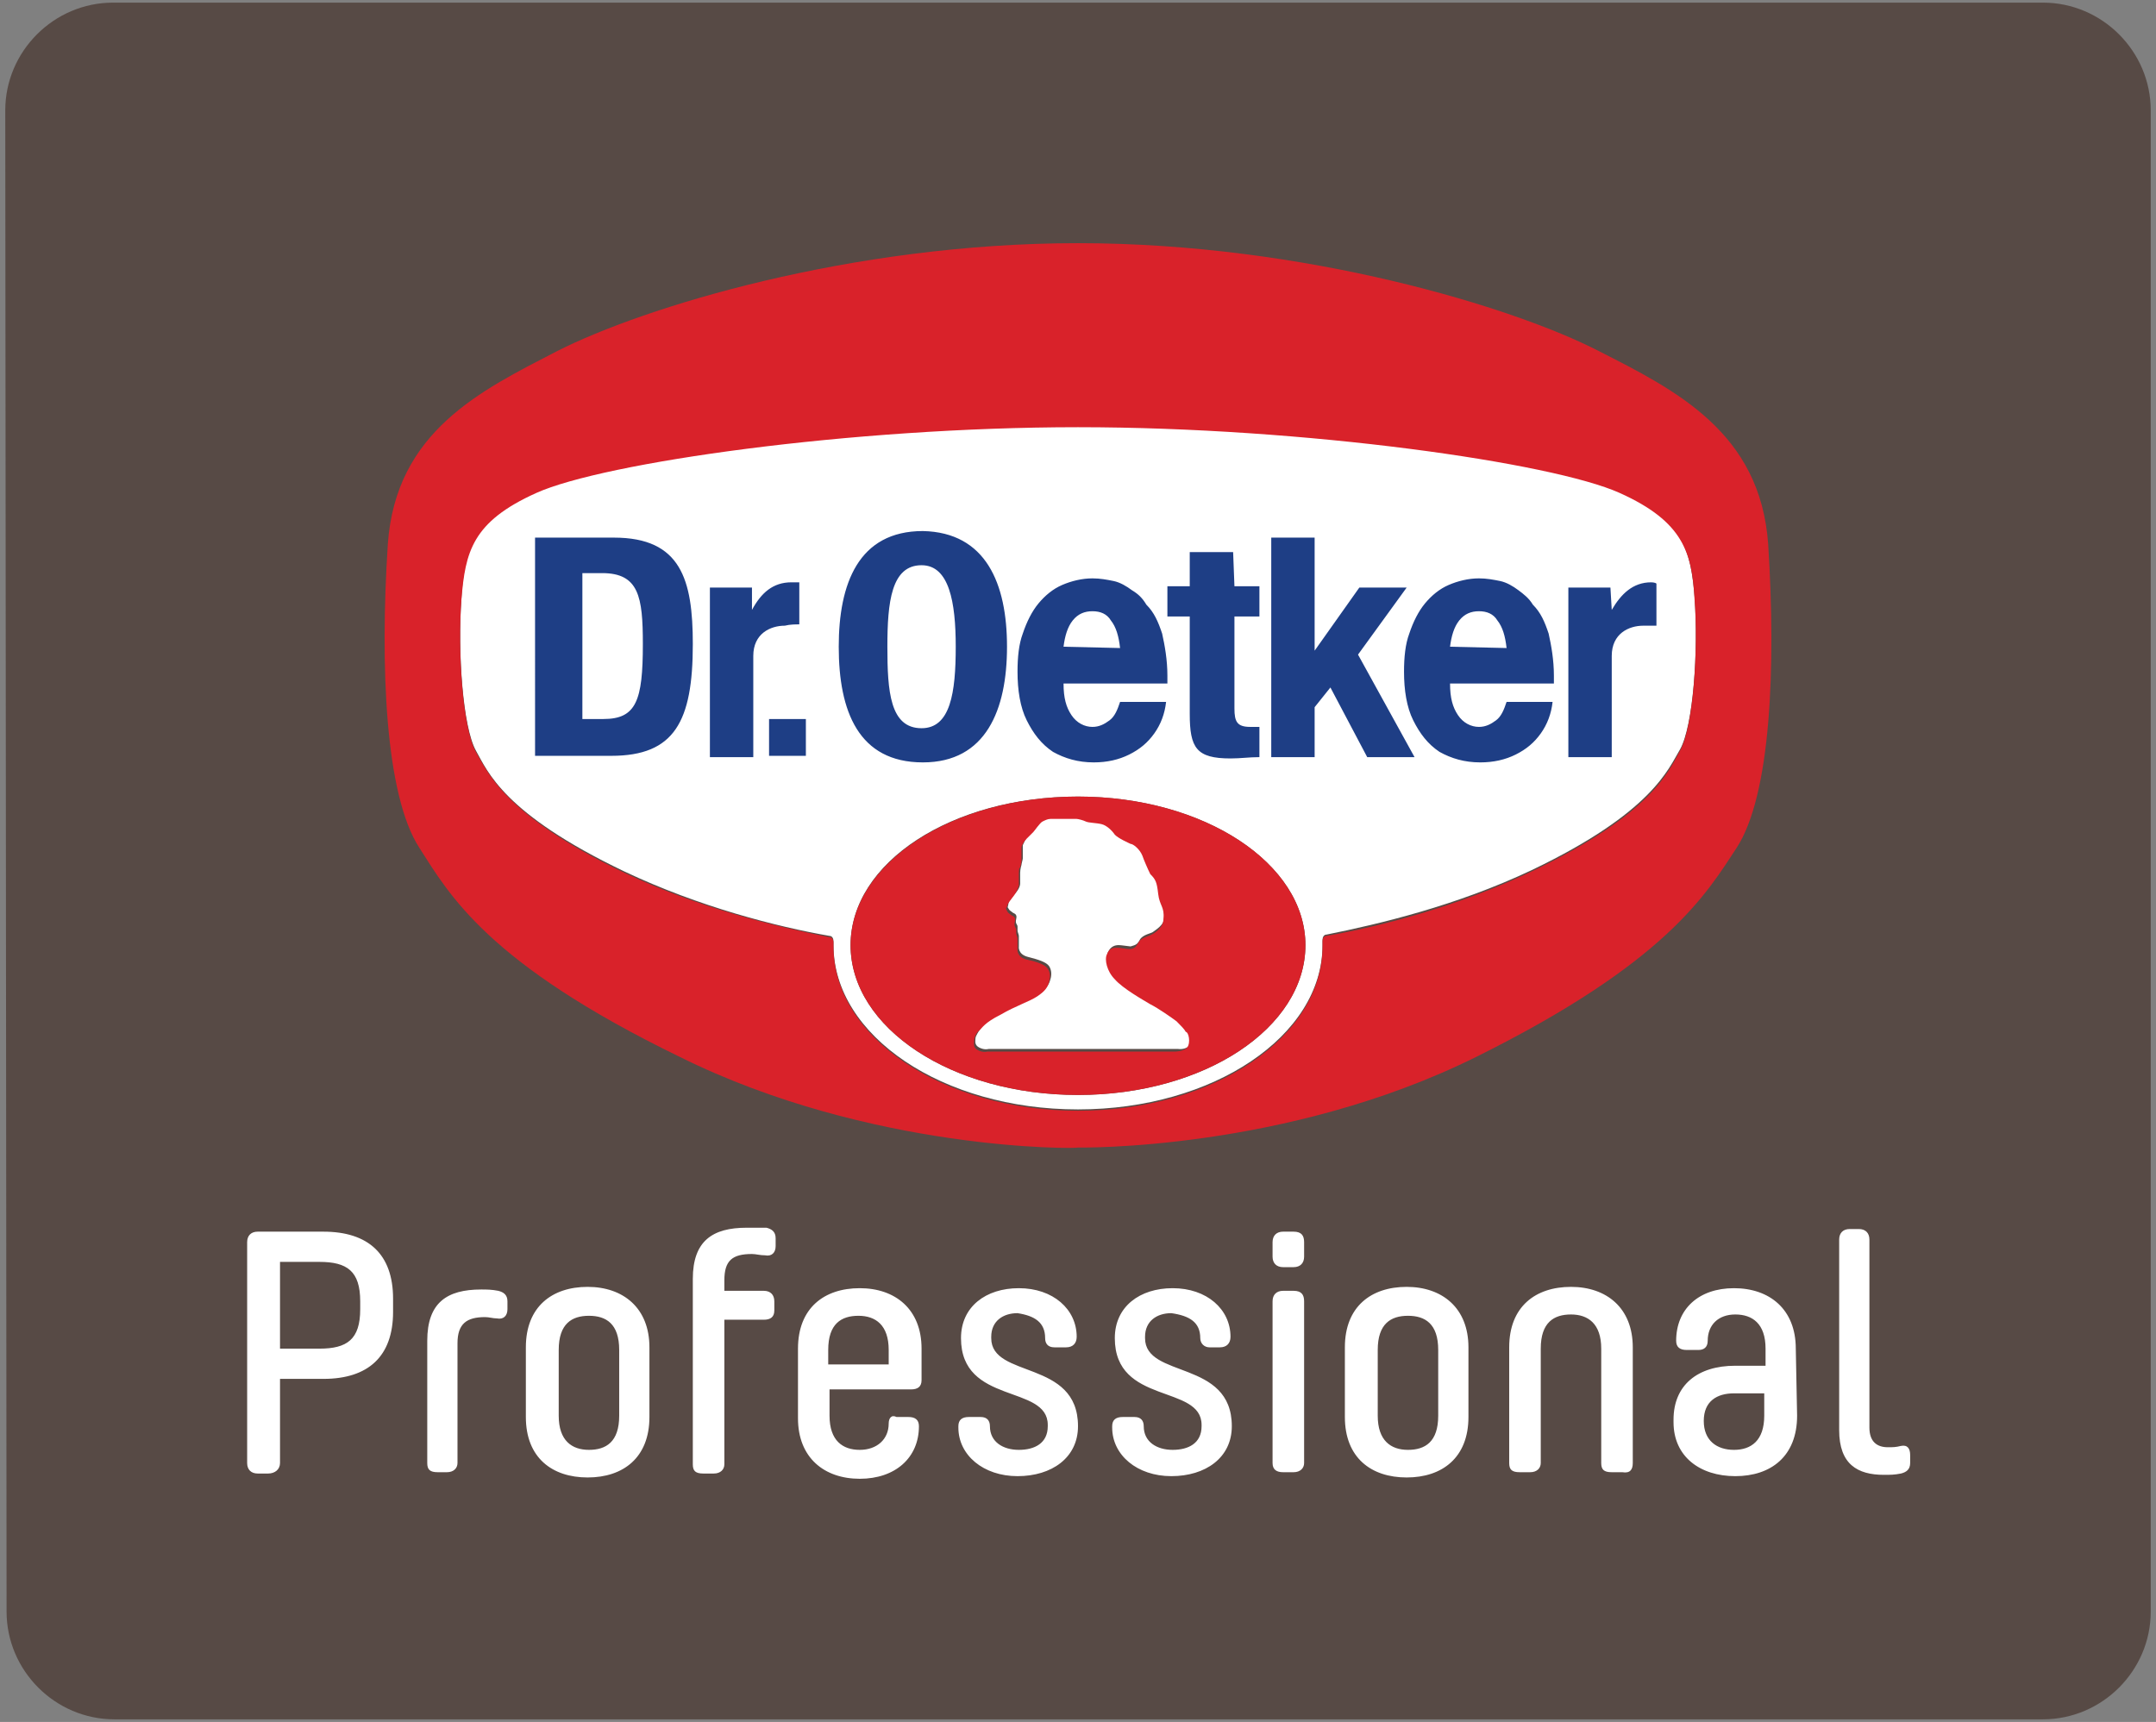
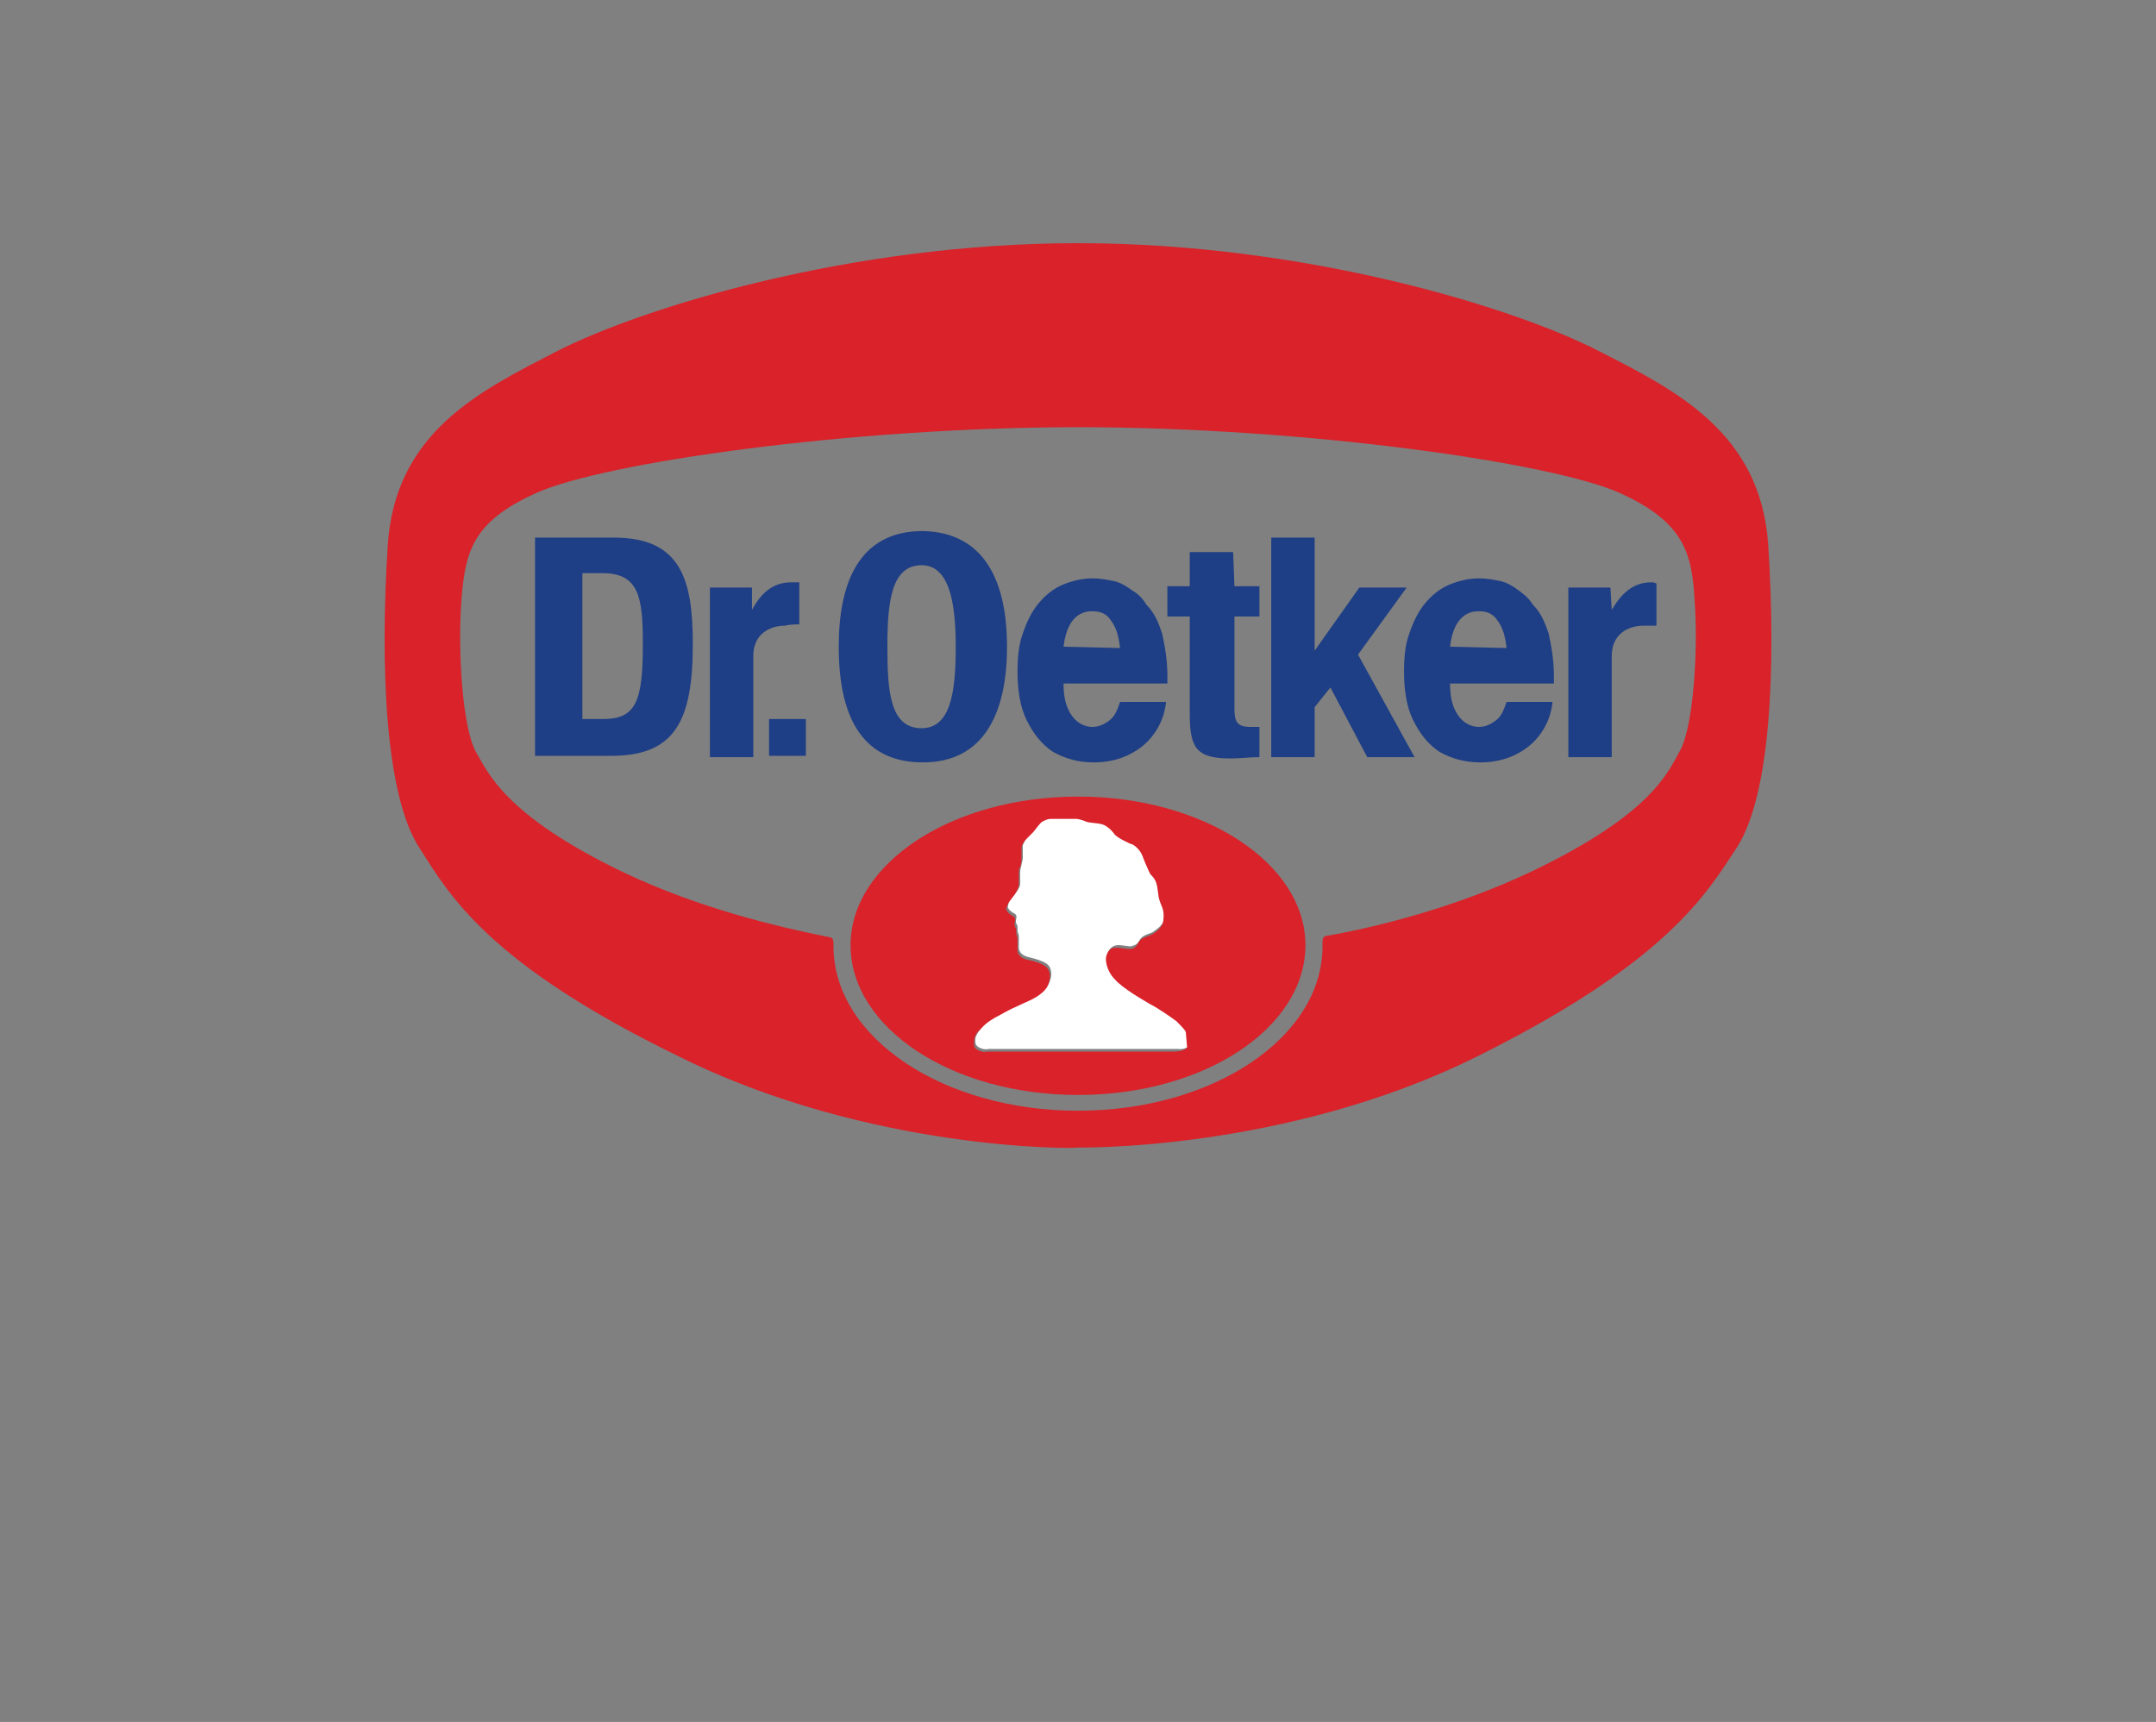
<svg xmlns="http://www.w3.org/2000/svg" xmlns:ns1="http://www.bohemiancoding.com/sketch/ns" version="1.1" id="Layer_1" x="0px" y="0px" viewBox="0 0 164 131" style="enable-background:new 0 0 164 131;" xml:space="preserve">
  <rect x="0" y="0" width="164" height="131" fill="#808080" stroke="none" />
  <style type="text/css">
	.st0{fill-rule:evenodd;clip-rule:evenodd;fill:#574A45;}
	.st1{fill:#FFFFFF;}
	.st2{fill:#D9222A;}
	.st3{fill-rule:evenodd;clip-rule:evenodd;fill:#1E3E85;}
	.st4{fill-rule:evenodd;clip-rule:evenodd;fill:#FFFFFF;}
</style>
  <g id="STARTSEITE" ns1:type="MSPage">
    <g id="D---00---Startseite" transform="translate(-148, -11)" ns1:type="MSArtboardGroup">
      <g id="HEADER" ns1:type="MSLayerGroup">
        <g id="LOGO" transform="translate(148, 11)">
          <g id="Group-3">
            <g id="Clip-2">
					</g>
-             <path id="Fill-1" ns1:type="MSShapeGroup" class="st0" d="M0.5,122.6c0,4.5,3.7,8.2,8.2,8.2h146.7c4.5,0,8.2-3.7,8.2-8.2       V8.4c0-4.5-3.7-8.2-8.2-8.2H8.6c-4.5,0-8.2,3.7-8.2,8.2L0.5,122.6" />
          </g>
          <g>
            <path class="st1" d="M89.6,77.5c-0.3-0.3-1.4-1-2-1.3c-0.5-0.3-2-1.2-2.7-1.9c-0.6-0.7-0.8-1.5-0.6-1.9       c0.2-0.4,0.5-0.5,0.8-0.5c0.2,0,0.8,0.1,0.9,0.1c0.3-0.1,0.5-0.1,0.7-0.5s0.9-0.5,1-0.6s0.9-0.5,0.9-1.2       c0.1-0.9-0.3-0.9-0.4-1.9c-0.1-0.9-0.3-1.1-0.6-1.5c-0.3-0.3-0.5-1.1-0.6-1.4c-0.2-0.6-0.7-0.9-0.9-0.9       c-0.2-0.1-0.9-0.4-1.2-0.7c-0.2-0.3-0.7-0.7-1-0.8s-1-0.1-1.2-0.2c-0.2-0.1-0.6-0.2-0.7-0.2s0.1,0-0.2,0c-0.3,0-0.6,0.1-0.8,0       c-0.2,0-0.4,0-0.6,0c-0.1,0-0.3,0-0.4,0c-0.2,0-0.4,0.1-0.6,0.2c-0.2,0.1-0.6,0.7-0.7,0.8s-0.4,0.3-0.5,0.5       c-0.2,0.2-0.3,0.5-0.4,0.7c0,0.2,0,0.6,0,0.7s0,0.2,0,0.3c0,0.1-0.1,0.4-0.1,0.5c0,0-0.1,0.3-0.1,0.6c0,0.3,0,0.6,0,0.8       c0,0.2-0.1,0.5-0.5,0.9c-0.4,0.5-0.4,0.6-0.4,0.7s-0.1,0.2,0,0.3c0.1,0.2,0.2,0.2,0.3,0.3c0.1,0.1,0.4,0.1,0.3,0.5       s0.1,0.4,0.1,0.6c0,0.1,0,0.2,0,0.3c0,0.1,0.1,0.3,0.1,0.4c0,0.2,0,0.3,0,0.8c0,0-0.1,0.6,0.7,0.8c0.8,0.2,1.4,0.4,1.6,0.7       c0.2,0.3,0.2,0.7,0.1,1c-0.1,0.4-0.3,0.7-0.9,1.1s-1.6,0.7-2.8,1.4c-1.2,0.7-1.4,1-1.6,1.2c-0.1,0.2-0.4,0.6-0.4,0.8       c0,0.2-0.1,0.5,0.3,0.7s0.7,0.1,0.7,0.1h14.4c0,0,0.6,0.1,0.9-0.3s0.1-1.1,0-1.3C90.2,78.1,89.9,77.8,89.6,77.5z" />
-             <path class="st1" d="M123.2,37.4c-5.1-2.3-23.9-5-41.2-5s-36.1,2.7-41.2,5c-4.9,2.2-5.5,4.6-5.7,8.1c-0.3,4,0.1,9.8,1.1,11.6       c0.9,1.6,2.1,4.8,11.3,9.2c5.7,2.7,11.6,4.2,15.6,4.9c0.2,0,0.3,0.2,0.3,0.4v0.3c0,6.9,8.3,12.5,18.6,12.5s18.6-5.6,18.6-12.5       v-0.4c0-0.2,0.1-0.4,0.3-0.4c4-0.8,9.9-2.2,15.6-4.9c9.2-4.4,10.4-7.7,11.3-9.2c1-1.8,1.4-7.5,1.1-11.6       C128.6,41.9,128.1,39.6,123.2,37.4z M82,83.3c-9.6,0-17.3-5.1-17.3-11.4S72.4,60.6,82,60.6s17.3,5.1,17.3,11.3       C99.3,78.2,91.6,83.3,82,83.3z" />
            <path class="st2" d="M134.5,41.4c-0.6-8.5-7-11.7-12.9-14.7c-6.4-3.3-22.3-8.2-39.6-8.2s-33.1,4.9-39.6,8.2       c-5.8,3-12.3,6.1-12.9,14.7c-0.6,9.3-0.2,19.1,2.4,23.1c2.3,3.6,5.2,8.8,19.8,15.9c14.5,7.2,30.3,7,30.3,6.9       c0,0,15.8,0.3,30.3-6.9c14.5-7.2,17.5-12.4,19.8-15.9C134.7,60.5,135.1,50.8,134.5,41.4z M63.1,71.3c-4-0.8-9.9-2.2-15.6-4.9       c-9.2-4.4-10.4-7.7-11.3-9.2c-1-1.8-1.4-7.5-1.1-11.6c0.3-3.6,0.8-5.9,5.7-8.1c5.1-2.3,23.9-5,41.2-5s36.1,2.7,41.2,5       c4.9,2.2,5.5,4.6,5.7,8.1c0.3,3.9-0.1,9.7-1.1,11.5c-0.9,1.6-2.1,4.8-11.3,9.2c-5.7,2.7-11.6,4.2-15.6,4.9       c-0.2,0-0.3,0.2-0.3,0.4V72c0,6.9-8.3,12.5-18.6,12.5S63.4,78.9,63.4,72v-0.3C63.4,71.5,63.3,71.3,63.1,71.3z" />
-             <path class="st2" d="M82,60.6c-9.6,0-17.3,5.1-17.3,11.3c0,6.3,7.7,11.4,17.3,11.4s17.3-5.1,17.3-11.4       C99.3,65.7,91.6,60.6,82,60.6z M90.3,79.7C90,80,89.4,80,89.4,80H75.1c0,0-0.3,0.1-0.7-0.1c-0.4-0.2-0.3-0.5-0.3-0.7       c0-0.3,0.2-0.7,0.4-0.8c0.2-0.2,0.4-0.6,1.6-1.2c1.2-0.7,2.2-1,2.8-1.4c0.6-0.4,0.8-0.7,0.9-1.1s0.1-0.7-0.1-1S79,73.2,78.1,73       c-0.8-0.2-0.7-0.8-0.7-0.8c0-0.5,0-0.6,0-0.8c0-0.1-0.1-0.3-0.1-0.4s0-0.2,0-0.3c0-0.1-0.2-0.2-0.1-0.6s-0.2-0.4-0.3-0.5       c-0.1-0.1-0.2-0.1-0.3-0.3c-0.1-0.2-0.1-0.2,0-0.3c0-0.1,0-0.2,0.4-0.7s0.4-0.7,0.5-0.9c0-0.2,0-0.5,0-0.8s0-0.6,0.1-0.6       c0,0,0.1-0.4,0.1-0.5s0-0.2,0-0.3c0-0.1,0-0.5,0-0.7s0.2-0.5,0.4-0.7c0.2-0.2,0.4-0.4,0.5-0.5s0.5-0.7,0.7-0.8s0.4-0.2,0.6-0.2       s0.3,0,0.4,0c0.2,0,0.4,0,0.6,0s0.5,0,0.8,0s0.2,0,0.2,0c0.1,0,0.5,0.1,0.7,0.2c0.2,0.1,0.8,0.1,1.2,0.2s0.8,0.5,1,0.8       c0.3,0.3,1,0.6,1.2,0.7c0.2,0,0.7,0.4,0.9,0.9c0.1,0.3,0.4,1,0.6,1.4c0.4,0.4,0.5,0.6,0.6,1.5s0.5,1,0.4,1.9       c0,0.7-0.7,1.1-0.9,1.2c-0.1,0.1-0.8,0.2-1,0.6s-0.4,0.5-0.7,0.5c-0.2,0-0.7-0.1-0.9-0.1c-0.3,0-0.6,0-0.8,0.5       c-0.2,0.4,0,1.3,0.6,1.9c0.6,0.7,2.2,1.6,2.7,1.9c0.6,0.3,1.6,1,2,1.3c0.3,0.3,0.6,0.6,0.7,0.8C90.4,78.5,90.6,79.3,90.3,79.7z       " />
+             <path class="st2" d="M82,60.6c-9.6,0-17.3,5.1-17.3,11.3c0,6.3,7.7,11.4,17.3,11.4s17.3-5.1,17.3-11.4       C99.3,65.7,91.6,60.6,82,60.6z M90.3,79.7C90,80,89.4,80,89.4,80H75.1c0,0-0.3,0.1-0.7-0.1c-0.4-0.2-0.3-0.5-0.3-0.7       c0-0.3,0.2-0.7,0.4-0.8c0.2-0.2,0.4-0.6,1.6-1.2c1.2-0.7,2.2-1,2.8-1.4c0.6-0.4,0.8-0.7,0.9-1.1s0.1-0.7-0.1-1S79,73.2,78.1,73       c-0.8-0.2-0.7-0.8-0.7-0.8c0-0.5,0-0.6,0-0.8c0-0.1-0.1-0.3-0.1-0.4s0-0.2,0-0.3c0-0.1-0.2-0.2-0.1-0.6s-0.2-0.4-0.3-0.5       c-0.1-0.1-0.2-0.1-0.3-0.3c-0.1-0.2-0.1-0.2,0-0.3c0-0.1,0-0.2,0.4-0.7s0.4-0.7,0.5-0.9c0-0.2,0-0.5,0-0.8s0-0.6,0.1-0.6       c0,0,0.1-0.4,0.1-0.5s0-0.2,0-0.3c0-0.1,0-0.5,0-0.7s0.2-0.5,0.4-0.7c0.2-0.2,0.4-0.4,0.5-0.5s0.5-0.7,0.7-0.8s0.4-0.2,0.6-0.2       s0.3,0,0.4,0c0.2,0,0.4,0,0.6,0s0.5,0,0.8,0s0.2,0,0.2,0c0.1,0,0.5,0.1,0.7,0.2c0.2,0.1,0.8,0.1,1.2,0.2s0.8,0.5,1,0.8       c0.3,0.3,1,0.6,1.2,0.7c0.2,0,0.7,0.4,0.9,0.9c0.1,0.3,0.4,1,0.6,1.4c0.4,0.4,0.5,0.6,0.6,1.5s0.5,1,0.4,1.9       c0,0.7-0.7,1.1-0.9,1.2c-0.1,0.1-0.8,0.2-1,0.6s-0.4,0.5-0.7,0.5c-0.2,0-0.7-0.1-0.9-0.1c-0.3,0-0.6,0-0.8,0.5       c-0.2,0.4,0,1.3,0.6,1.9c0.6,0.7,2.2,1.6,2.7,1.9c0.6,0.3,1.6,1,2,1.3c0.3,0.3,0.6,0.6,0.7,0.8z       " />
          </g>
          <path id="Fill-6" ns1:type="MSShapeGroup" class="st3" d="M114.6,49.3c-0.1-0.9-0.3-1.6-0.7-2.1c-0.3-0.5-0.8-0.7-1.4-0.7      s-1.1,0.2-1.5,0.7s-0.6,1.2-0.7,2L114.6,49.3L114.6,49.3z M117.8,48.2c0.2,0.9,0.4,2,0.4,3.2V52h-7.9c0,1.1,0.2,1.8,0.6,2.4      c0.4,0.6,1,0.9,1.6,0.9c0.5,0,0.9-0.2,1.3-0.5s0.6-0.8,0.8-1.4h3.5c-0.1,0.9-0.4,1.7-0.9,2.4s-1.1,1.2-1.9,1.6      c-0.8,0.4-1.7,0.6-2.7,0.6c-1.2,0-2.2-0.3-3.1-0.8c-0.9-0.6-1.5-1.4-2-2.4s-0.7-2.3-0.7-3.7c0-1.1,0.1-2.1,0.4-2.9      c0.3-0.9,0.7-1.7,1.2-2.3s1.1-1.1,1.8-1.4c0.7-0.3,1.5-0.5,2.3-0.5c0.6,0,1.1,0.1,1.6,0.2c0.5,0.1,1,0.4,1.4,0.7      s0.8,0.6,1.1,1.1C117.2,46.6,117.5,47.3,117.8,48.2L117.8,48.2z M72.7,49.2c0-3.4-0.5-6.2-2.6-6.2c-2.3,0-2.6,2.8-2.6,6.2      s0.2,6.2,2.6,6.2C72.3,55.4,72.7,52.7,72.7,49.2L72.7,49.2z M76.6,49.2c0,4.8-1.6,8.8-6.4,8.8c-4.9,0-6.4-3.9-6.4-8.8      c0-4.8,1.5-8.8,6.4-8.8C75,40.5,76.6,44.4,76.6,49.2L76.6,49.2z M93.8,42h-3.3v2.6h-1.7v2.3h1.7v7.4c0,2.6,0.5,3.4,3.1,3.4      c0.8,0,1.4-0.1,2.2-0.1v-2.3c-0.2,0-0.5,0-0.7,0c-1,0-1.2-0.4-1.2-1.4v-7h1.9v-2.3h-1.9L93.8,42L93.8,42z M85.2,49.3      c-0.1-0.9-0.3-1.6-0.7-2.1c-0.3-0.5-0.8-0.7-1.4-0.7s-1.1,0.2-1.5,0.7s-0.6,1.2-0.7,2L85.2,49.3L85.2,49.3z M88.4,48.2      c0.2,0.9,0.4,2,0.4,3.2V52h-7.9c0,1.1,0.2,1.8,0.6,2.4c0.4,0.6,1,0.9,1.6,0.9c0.5,0,0.9-0.2,1.3-0.5s0.6-0.8,0.8-1.4h3.5      c-0.1,0.9-0.4,1.7-0.9,2.4s-1.1,1.2-1.9,1.6c-0.8,0.4-1.7,0.6-2.7,0.6c-1.2,0-2.2-0.3-3.1-0.8c-0.9-0.6-1.5-1.4-2-2.4      s-0.7-2.3-0.7-3.7c0-1.1,0.1-2.1,0.4-2.9c0.3-0.9,0.7-1.7,1.2-2.3s1.1-1.1,1.8-1.4c0.7-0.3,1.5-0.5,2.3-0.5      c0.6,0,1.1,0.1,1.6,0.2c0.5,0.1,1,0.4,1.4,0.7c0.5,0.3,0.8,0.6,1.1,1.1C87.8,46.6,88.1,47.3,88.4,48.2L88.4,48.2z M60.8,47.5      v-3.2c-0.2,0-0.4,0-0.6,0c-1.4,0-2.3,0.8-3,2.1v-1.7H54v12.9h3.3v-7.7c0-1.7,1.3-2.3,2.4-2.3C60.1,47.5,60.5,47.5,60.8,47.5      L60.8,47.5z M48.9,49c0-3.6-0.3-5.4-3.1-5.4h-1.5v11.1h1.6C48.4,54.7,48.9,53.3,48.9,49L48.9,49z M52.7,49      c0,5.9-1.4,8.5-6.2,8.5h-5.8V40.9h6C51.8,40.9,52.7,44.1,52.7,49L52.7,49z M107,44.7h-3.6l-3.4,4.8v-8.6h-3.3v16.7h3.3v-3.8      l1.2-1.5l2.8,5.3h3.6l-4.3-7.8L107,44.7L107,44.7z M58.5,57.5h2.8v-2.8h-2.8V57.5z M126,44.4v3.2c-0.3,0-0.7,0-1,0      c-1.1,0-2.4,0.6-2.4,2.3v7.7h-3.3V44.7h3.2l0.1,1.7c0.7-1.2,1.6-2.1,3-2.1C125.6,44.3,125.9,44.3,126,44.4L126,44.4z" />
-           <path id="Fill-7" ns1:type="MSShapeGroup" class="st4" d="M18.8,111.3c0,0.5,0.3,0.8,0.8,0.8h0.8c0.5,0,0.9-0.3,0.9-0.8v-6.4      h3.3c3.4,0,5.3-1.7,5.3-5.1v-1c0-3.4-1.9-5.1-5.3-5.1h-5c-0.5,0-0.8,0.3-0.8,0.8V111.3L18.8,111.3z M24.3,96      c2.1,0,3.1,0.7,3.1,3v0.6c0,2.3-1,3-3.1,3h-3V96H24.3L24.3,96z M36.9,100.2c0.3,0,0.6,0.1,0.9,0.1c0.5,0.1,0.8-0.2,0.8-0.7V99      c0-0.5-0.3-0.7-0.7-0.8c-0.5-0.1-0.9-0.1-1.3-0.1c-2.6,0-4.1,1-4.1,3.9v9.3c0,0.5,0.2,0.7,0.8,0.7H34c0.5,0,0.8-0.3,0.8-0.7      v-9.1C34.8,100.7,35.5,100.2,36.9,100.2L36.9,100.2z M49.4,107.8v-5.3c0-3-2-4.6-4.7-4.6s-4.7,1.5-4.7,4.6v5.3      c0,3.1,2,4.6,4.7,4.6S49.4,110.9,49.4,107.8L49.4,107.8z M47.1,102.7v5c0,2-1,2.6-2.3,2.6s-2.3-0.7-2.3-2.6v-5      c0-2,1-2.6,2.3-2.6S47.1,100.7,47.1,102.7L47.1,102.7z M56.8,93.4c-2.6,0-4.1,1-4.1,3.9v14.1c0,0.5,0.2,0.7,0.8,0.7h0.8      c0.5,0,0.8-0.3,0.8-0.7v-11h3c0.5,0,0.8-0.2,0.8-0.7V99c0-0.5-0.3-0.8-0.8-0.8h-3v-0.8c0-1.5,0.6-2,2.1-2c0.3,0,0.6,0.1,1,0.1      c0.5,0.1,0.8-0.2,0.8-0.7v-0.6c0-0.5-0.3-0.7-0.7-0.8C57.7,93.4,57.2,93.4,56.8,93.4L56.8,93.4z M67.6,108.3c0,1.2-0.9,2-2.2,2      s-2.3-0.7-2.3-2.6v-2h6.2c0.5,0,0.8-0.2,0.8-0.7v-2.4c0-3-2-4.6-4.7-4.6c-2.7,0-4.7,1.5-4.7,4.6v5.3c0,3,2,4.6,4.7,4.6      c2.7,0,4.5-1.6,4.5-4c0-0.5-0.3-0.7-0.8-0.7h-0.9C67.8,107.6,67.6,107.9,67.6,108.3L67.6,108.3z M63,102.7c0-2,1-2.6,2.3-2.6      s2.3,0.7,2.3,2.6v1.1H63V102.7L63,102.7z M79.5,101.8c0,0.4,0.2,0.7,0.7,0.7h0.9c0.5,0,0.8-0.3,0.8-0.8l0,0      c0-2.1-1.8-3.7-4.4-3.7c-2.5,0-4.4,1.4-4.4,3.8c0,5.1,6.6,3.5,6.6,6.6v0.1c0,1.3-1,1.8-2.2,1.8s-2.2-0.6-2.2-1.8      c0-0.4-0.2-0.7-0.7-0.7h-0.9c-0.5,0-0.8,0.2-0.8,0.7v0.1c0,2.1,1.9,3.7,4.5,3.7s4.6-1.4,4.6-3.8c0-5.1-6.6-3.6-6.6-6.7v-0.1      c0-1.2,0.9-1.8,2-1.8C78.7,100.1,79.5,100.6,79.5,101.8L79.5,101.8L79.5,101.8z M91.3,101.8c0,0.4,0.3,0.7,0.7,0.7h0.8      c0.5,0,0.8-0.3,0.8-0.8l0,0c0-2.1-1.8-3.7-4.4-3.7c-2.5,0-4.4,1.4-4.4,3.8c0,5.1,6.6,3.5,6.6,6.6v0.1c0,1.3-1,1.8-2.2,1.8      s-2.2-0.6-2.2-1.8c0-0.4-0.2-0.7-0.7-0.7h-0.9c-0.5,0-0.8,0.2-0.8,0.7v0.1c0,2.1,1.9,3.7,4.5,3.7s4.6-1.4,4.6-3.8      c0-5.1-6.6-3.6-6.6-6.7v-0.1c0-1.2,0.9-1.8,2-1.8C90.5,100.1,91.3,100.6,91.3,101.8L91.3,101.8L91.3,101.8z M96.8,111.3      c0,0.5,0.3,0.7,0.8,0.7h0.8c0.5,0,0.8-0.3,0.8-0.7V99c0-0.5-0.2-0.8-0.8-0.8h-0.8c-0.5,0-0.8,0.3-0.8,0.8V111.3L96.8,111.3z       M96.8,95.6c0,0.5,0.3,0.8,0.8,0.8h0.8c0.5,0,0.8-0.3,0.8-0.8v-1.1c0-0.5-0.2-0.8-0.8-0.8h-0.8c-0.5,0-0.8,0.3-0.8,0.8V95.6      L96.8,95.6z M111.7,107.8v-5.3c0-3-2-4.6-4.7-4.6s-4.7,1.5-4.7,4.6v5.3c0,3.1,2,4.6,4.7,4.6S111.7,110.9,111.7,107.8      L111.7,107.8z M109.4,102.7v5c0,2-1,2.6-2.3,2.6s-2.3-0.7-2.3-2.6v-5c0-2,1-2.6,2.3-2.6S109.4,100.7,109.4,102.7L109.4,102.7z       M124.2,111.3v-8.8c0-3-2-4.6-4.7-4.6s-4.7,1.5-4.7,4.6v8.8c0,0.5,0.2,0.7,0.8,0.7h0.8c0.5,0,0.8-0.3,0.8-0.7v-8.7      c0-2,1-2.6,2.3-2.6s2.3,0.7,2.3,2.6v8.7c0,0.5,0.2,0.7,0.8,0.7h0.8C124,112.1,124.2,111.8,124.2,111.3L124.2,111.3z       M136.6,102.6c0-3-2-4.6-4.7-4.6s-4.4,1.6-4.4,4c0,0.5,0.3,0.7,0.8,0.7h0.9c0.4,0,0.7-0.2,0.7-0.7c0-1.2,0.8-2,2.1-2      s2.3,0.7,2.3,2.6v1.3H132c-2.9,0-4.7,1.5-4.7,4.1v0.2c0,2.6,2,4.1,4.7,4.1s4.7-1.5,4.7-4.6L136.6,102.6L136.6,102.6z       M131.9,110.3c-1.3,0-2.3-0.7-2.3-2.2s1-2.1,2.3-2.1h2.3v1.7C134.2,109.6,133.2,110.3,131.9,110.3L131.9,110.3z M143.6,110.1      c-0.8,0-1.4-0.4-1.4-1.5V94.3c0-0.5-0.3-0.8-0.8-0.8h-0.7c-0.5,0-0.8,0.3-0.8,0.8v14.5c0,2.6,1.4,3.4,3.4,3.4      c0.5,0,0.8,0,1.3-0.1c0.4-0.1,0.7-0.3,0.7-0.8v-0.6c0-0.5-0.2-0.8-0.7-0.7C144.2,110.1,144,110.1,143.6,110.1L143.6,110.1z" />
        </g>
      </g>
    </g>
  </g>
</svg>